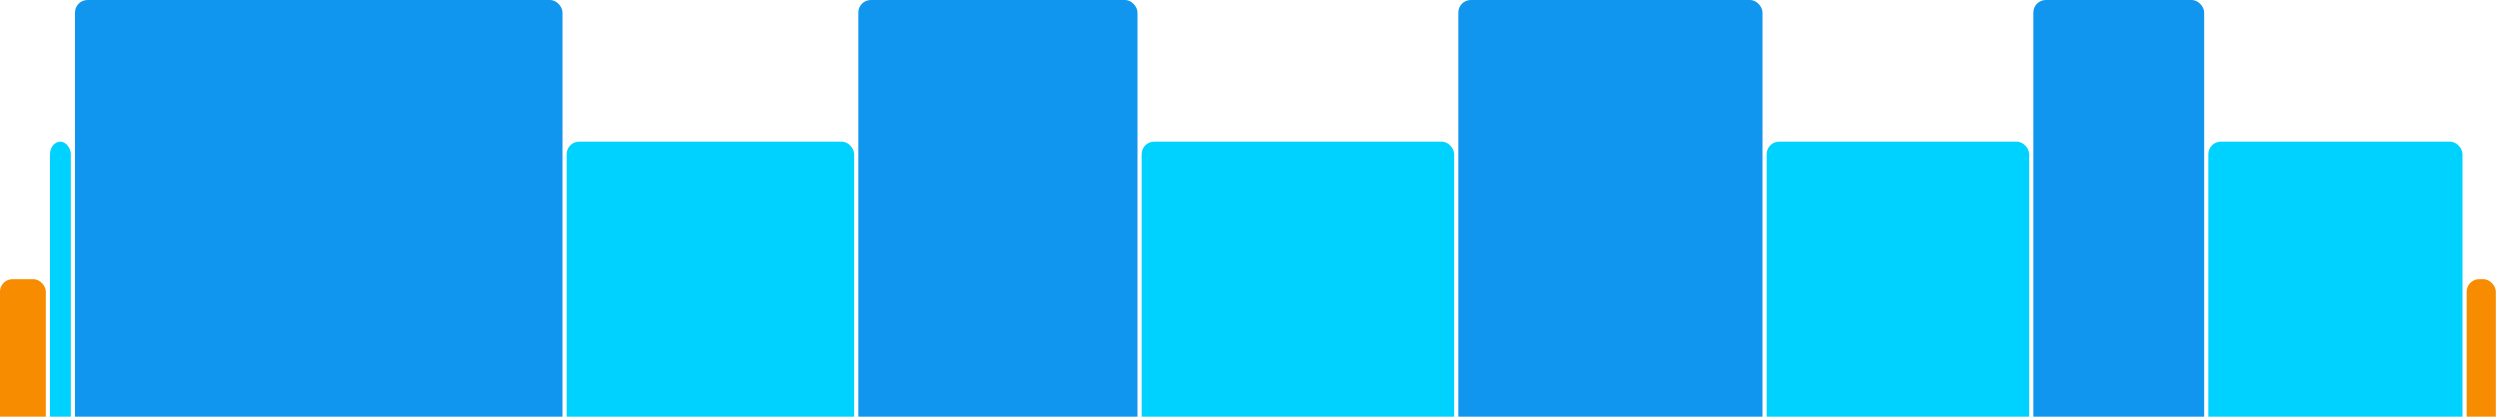
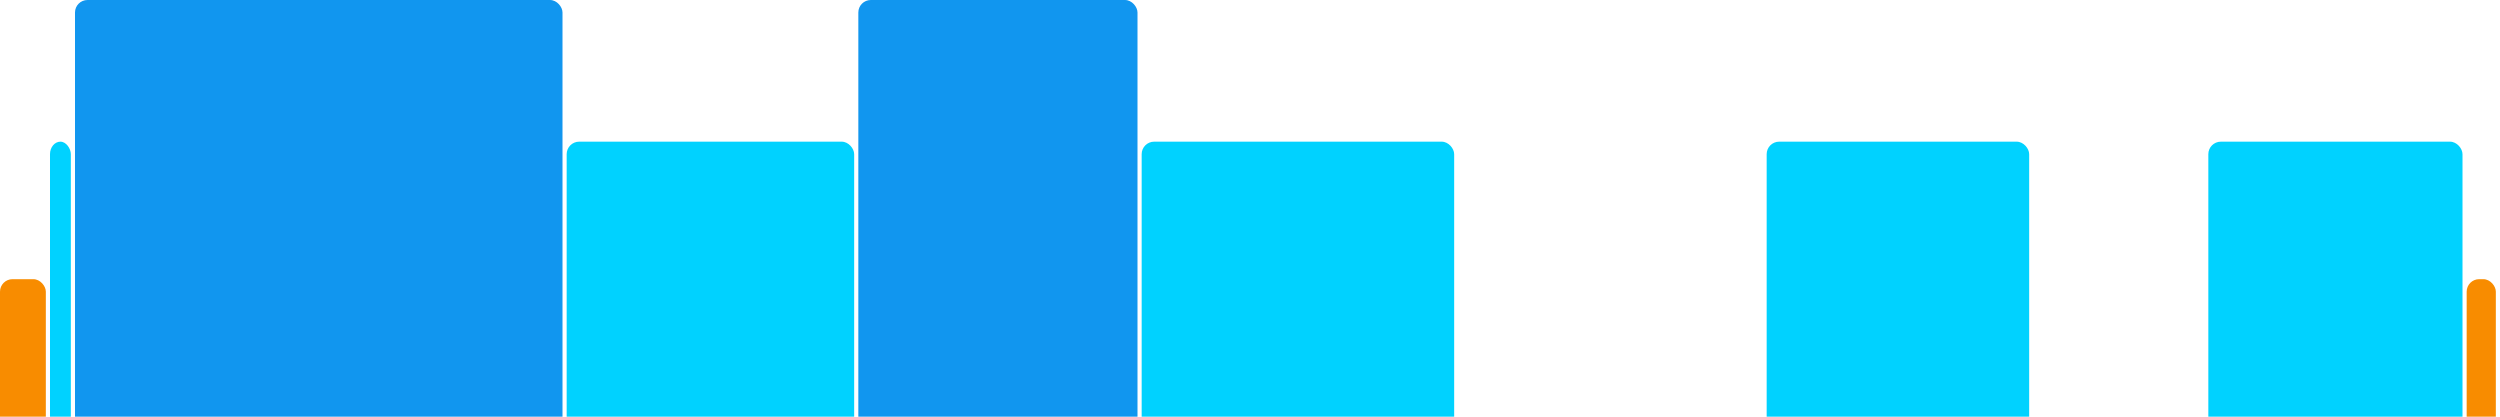
<svg xmlns="http://www.w3.org/2000/svg" version="1.1" baseProfile="full" width="600" height="100">
  <rect x="0" y="67" rx="3" ry="3" width="11" height="43" fill="rgb(248,140,0)" />
  <rect x="12" y="34" rx="3" ry="3" width="5" height="76" fill="rgb(0,210,255)" />
  <rect x="18" y="0" rx="3" ry="3" width="117" height="110" fill="rgb(17,150,239)" />
  <rect x="136" y="34" rx="3" ry="3" width="69" height="76" fill="rgb(0,210,255)" />
  <rect x="206" y="0" rx="3" ry="3" width="67" height="110" fill="rgb(17,150,239)" />
  <rect x="274" y="34" rx="3" ry="3" width="75" height="76" fill="rgb(0,210,255)" />
-   <rect x="350" y="0" rx="3" ry="3" width="73" height="110" fill="rgb(17,150,239)" />
  <rect x="424" y="34" rx="3" ry="3" width="63" height="76" fill="rgb(0,210,255)" />
-   <rect x="488" y="0" rx="3" ry="3" width="41" height="110" fill="rgb(17,150,239)" />
  <rect x="530" y="34" rx="3" ry="3" width="61" height="76" fill="rgb(0,210,255)" />
  <rect x="592" y="67" rx="3" ry="3" width="7" height="43" fill="rgb(248,140,0)" />
</svg>